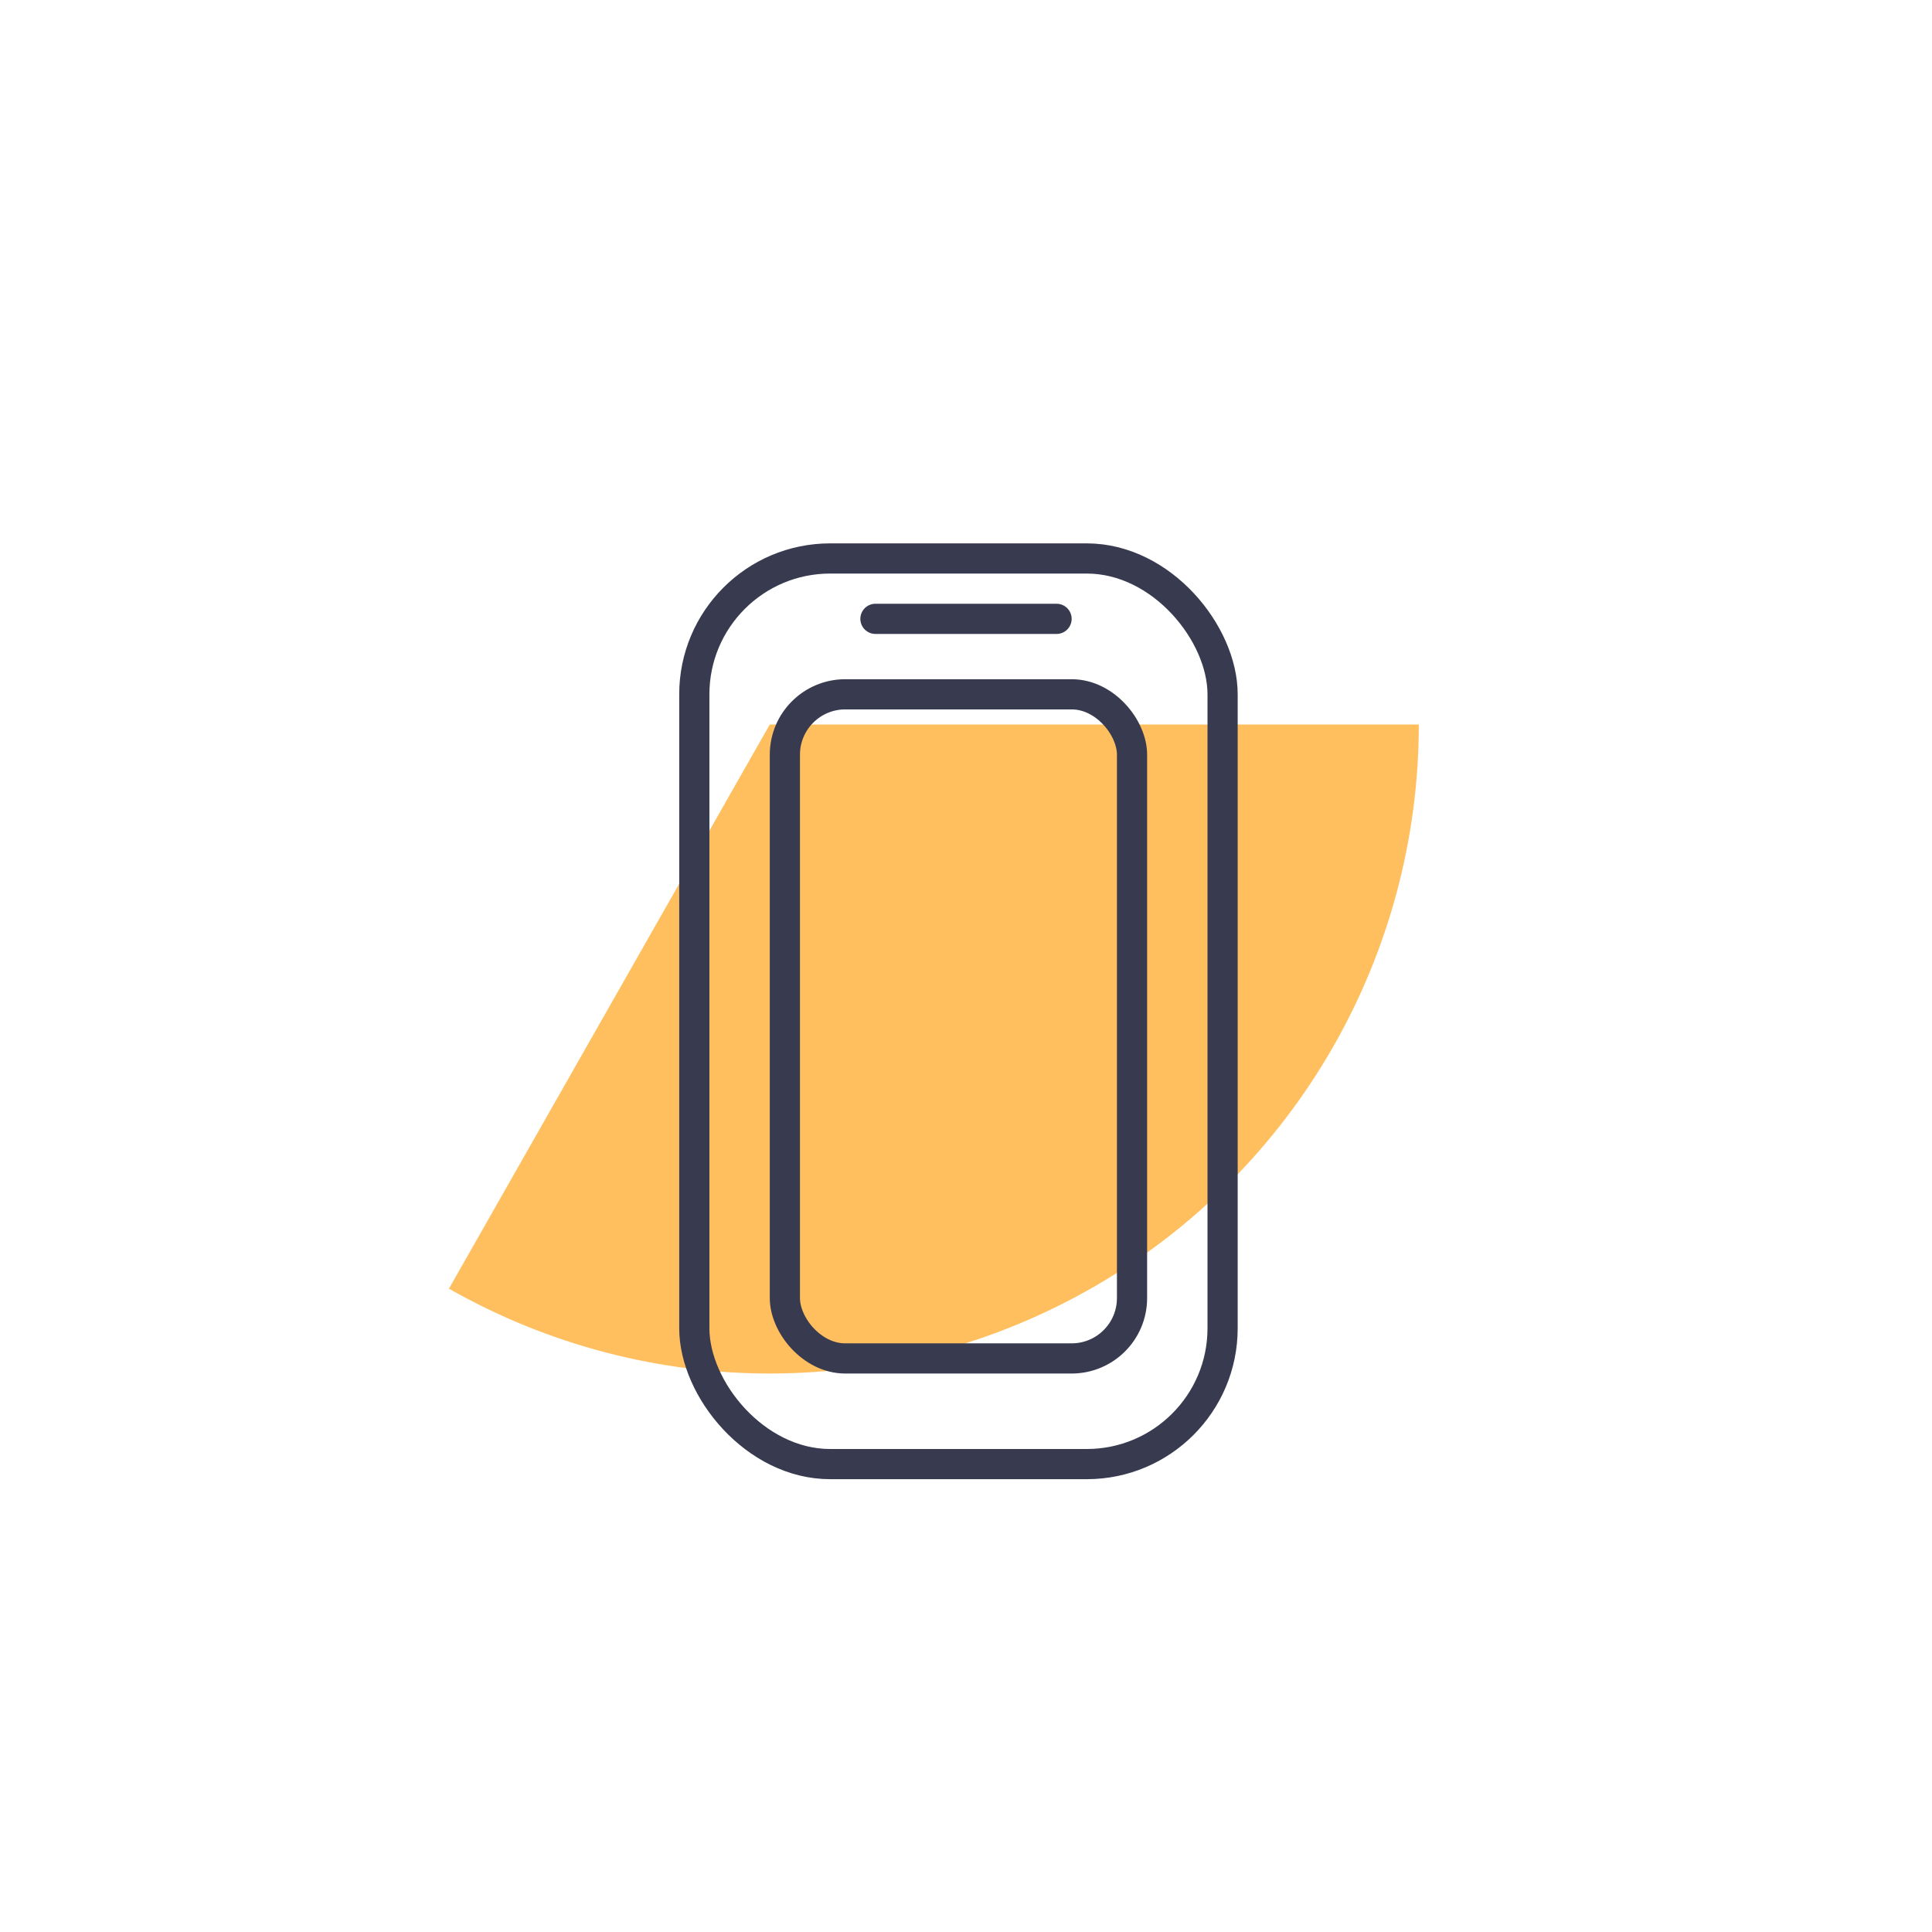
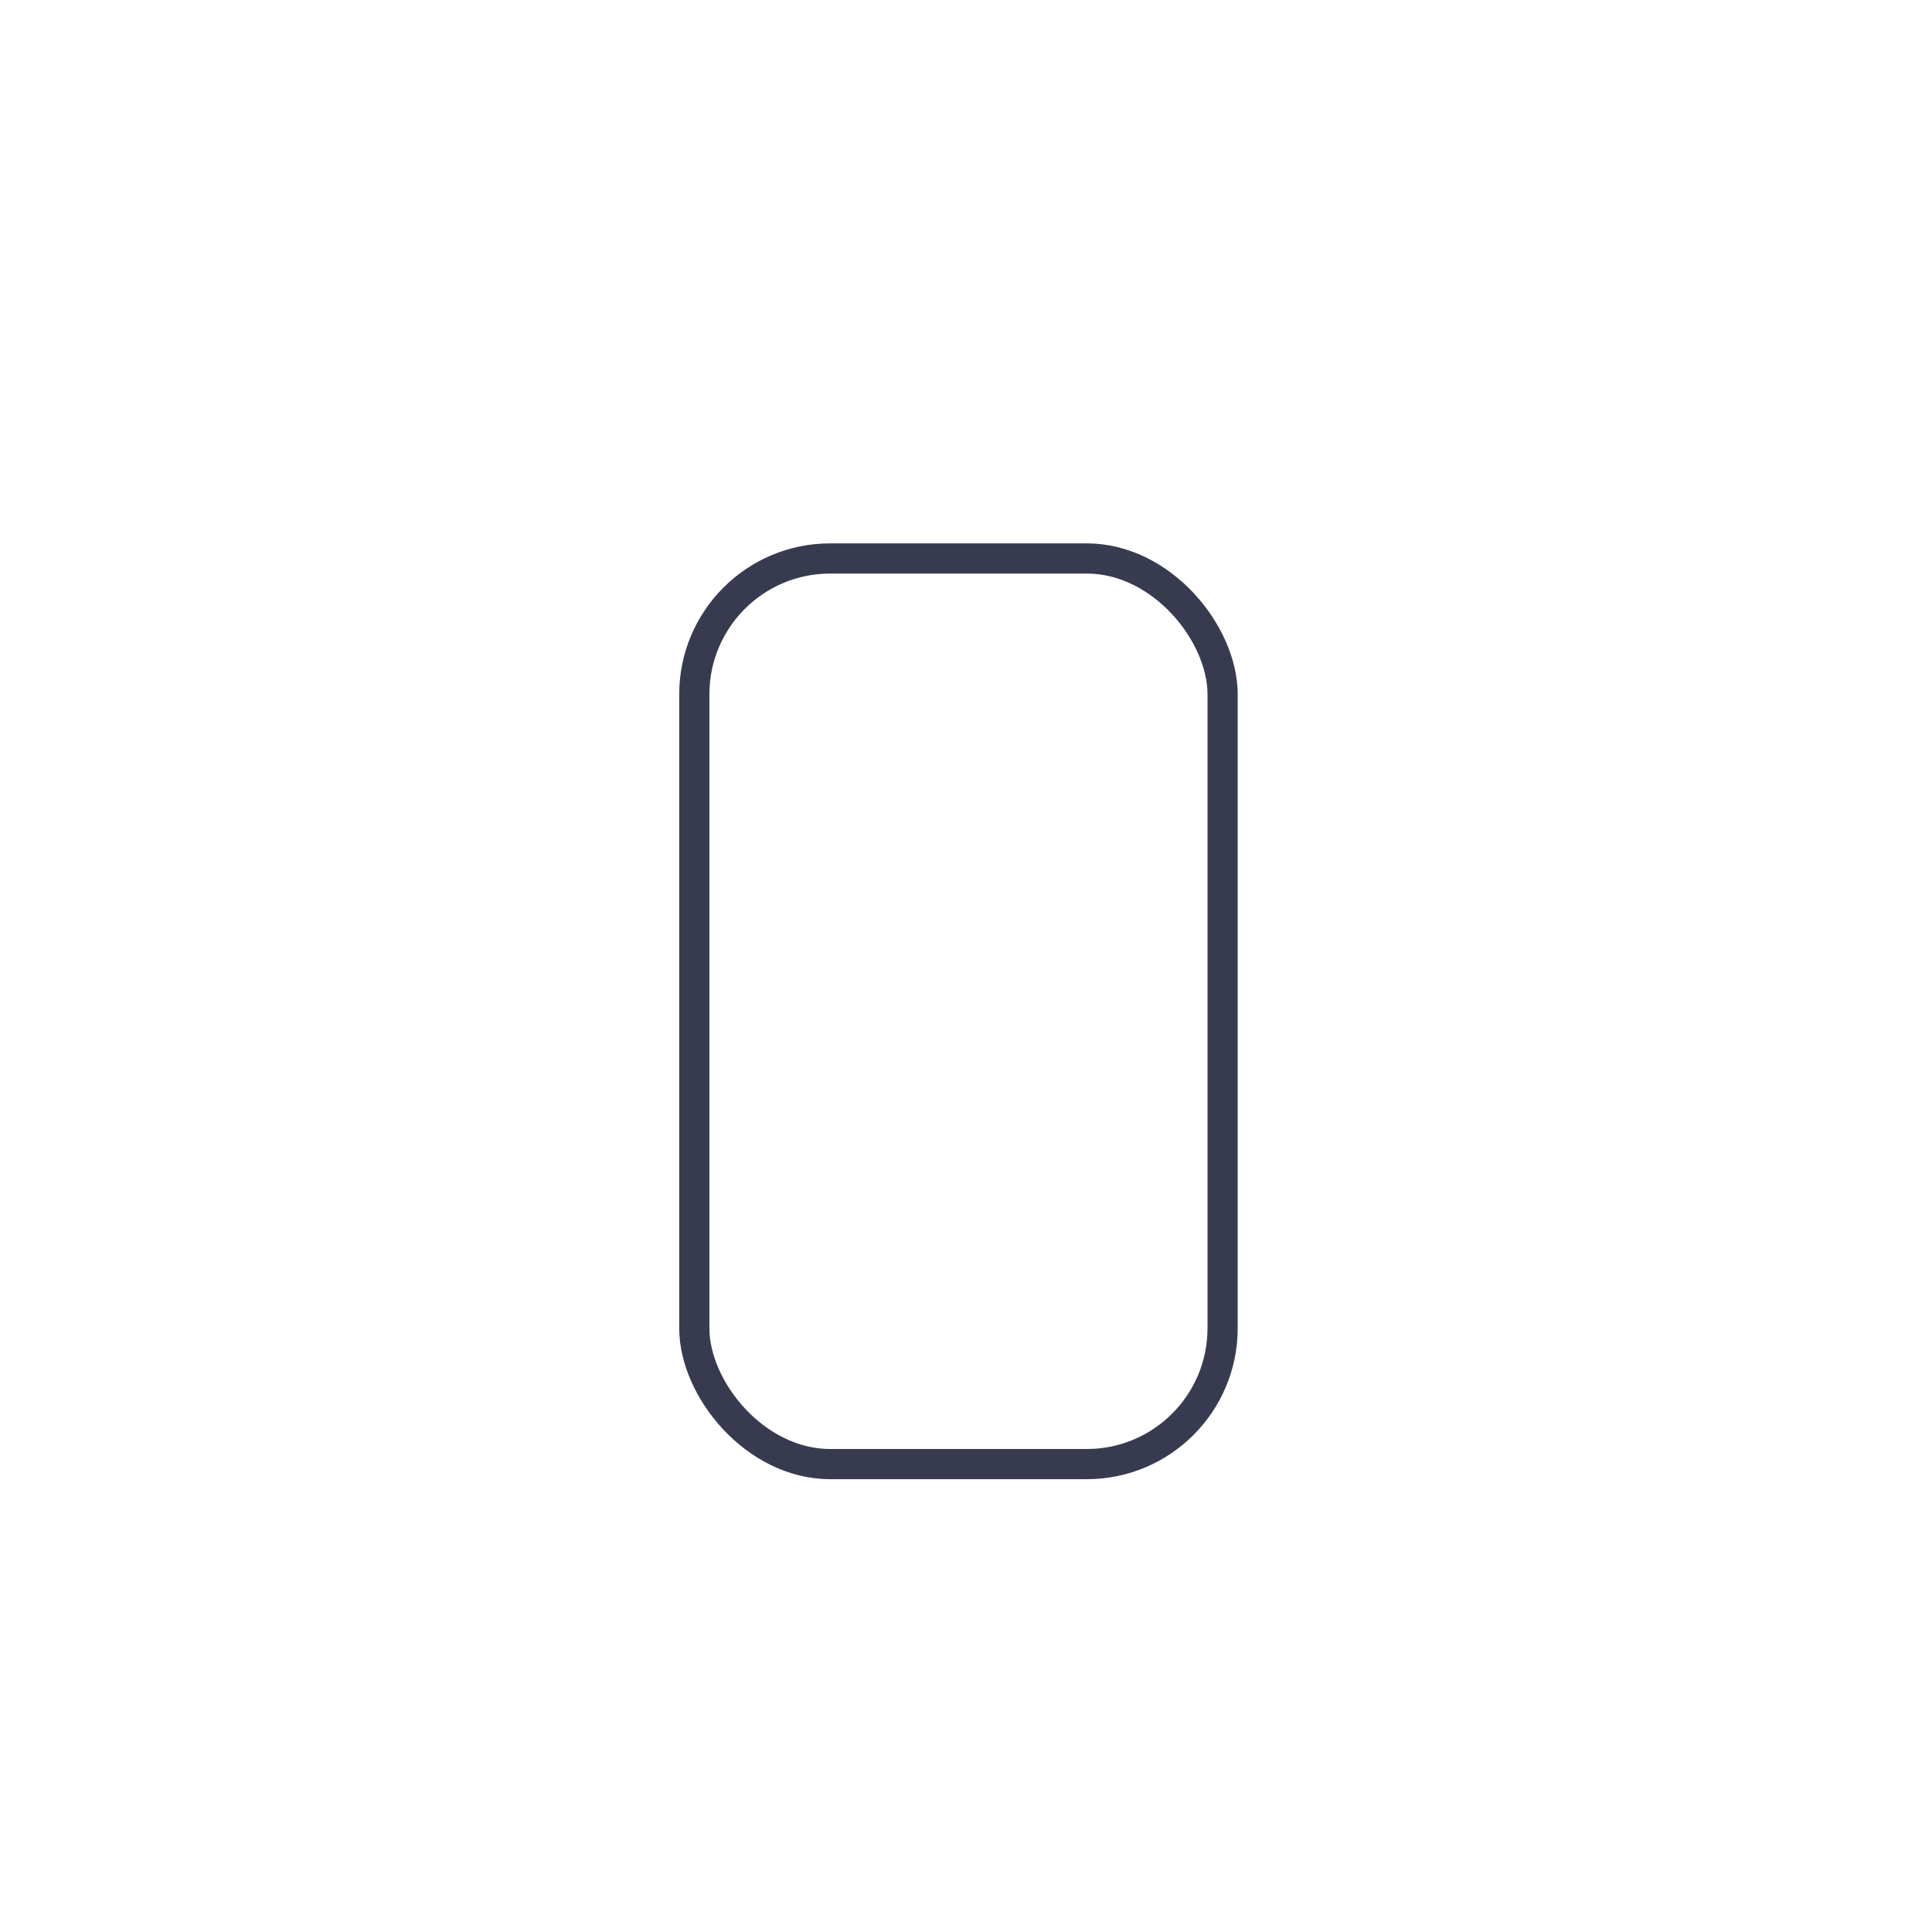
<svg xmlns="http://www.w3.org/2000/svg" width="128" height="128" viewBox="0 0 128 128" fill="none">
  <g clip-path="url(#clip0_1109_365)">
    <g filter="url(#filter0_f_1109_365)">
-       <path d="M94 48C94 55.524 92.026 62.917 88.274 69.439C84.522 75.962 79.125 81.386 72.621 85.169C66.117 88.952 58.734 90.963 51.21 90.999C43.685 91.036 36.283 89.098 29.743 85.378L51 48H94Z" fill="#FFBF5F" />
-     </g>
+       </g>
    <g filter="url(#filter1_d_1109_365)">
      <rect x="46" y="33" width="35" height="60" rx="9" stroke="#383B50" stroke-width="2" />
-       <line x1="58" y1="37" x2="70" y2="37" stroke="#383B50" stroke-width="2" stroke-linecap="round" />
-       <rect x="52" y="42" width="23" height="44" rx="4" stroke="#383B50" stroke-width="2" />
    </g>
  </g>
  <defs>
    <filter id="filter0_f_1109_365" x="-20.257" y="-2" width="164.257" height="143" filterUnits="userSpaceOnUse" color-interpolation-filters="sRGB">
      <feFlood flood-opacity="0" result="BackgroundImageFix" />
      <feBlend mode="normal" in="SourceGraphic" in2="BackgroundImageFix" result="shape" />
      <feGaussianBlur stdDeviation="25" result="effect1_foregroundBlur_1109_365" />
    </filter>
    <filter id="filter1_d_1109_365" x="41" y="32" width="45" height="70" filterUnits="userSpaceOnUse" color-interpolation-filters="sRGB">
      <feFlood flood-opacity="0" result="BackgroundImageFix" />
      <feColorMatrix in="SourceAlpha" type="matrix" values="0 0 0 0 0 0 0 0 0 0 0 0 0 0 0 0 0 0 127 0" result="hardAlpha" />
      <feOffset dy="4" />
      <feGaussianBlur stdDeviation="2" />
      <feComposite in2="hardAlpha" operator="out" />
      <feColorMatrix type="matrix" values="0 0 0 0 0 0 0 0 0 0 0 0 0 0 0 0 0 0 0.25 0" />
      <feBlend mode="normal" in2="BackgroundImageFix" result="effect1_dropShadow_1109_365" />
      <feBlend mode="normal" in="SourceGraphic" in2="effect1_dropShadow_1109_365" result="shape" />
    </filter>
    <clipPath id="clip0_1109_365">
      <rect width="128" height="128" fill="white" />
    </clipPath>
  </defs>
</svg>